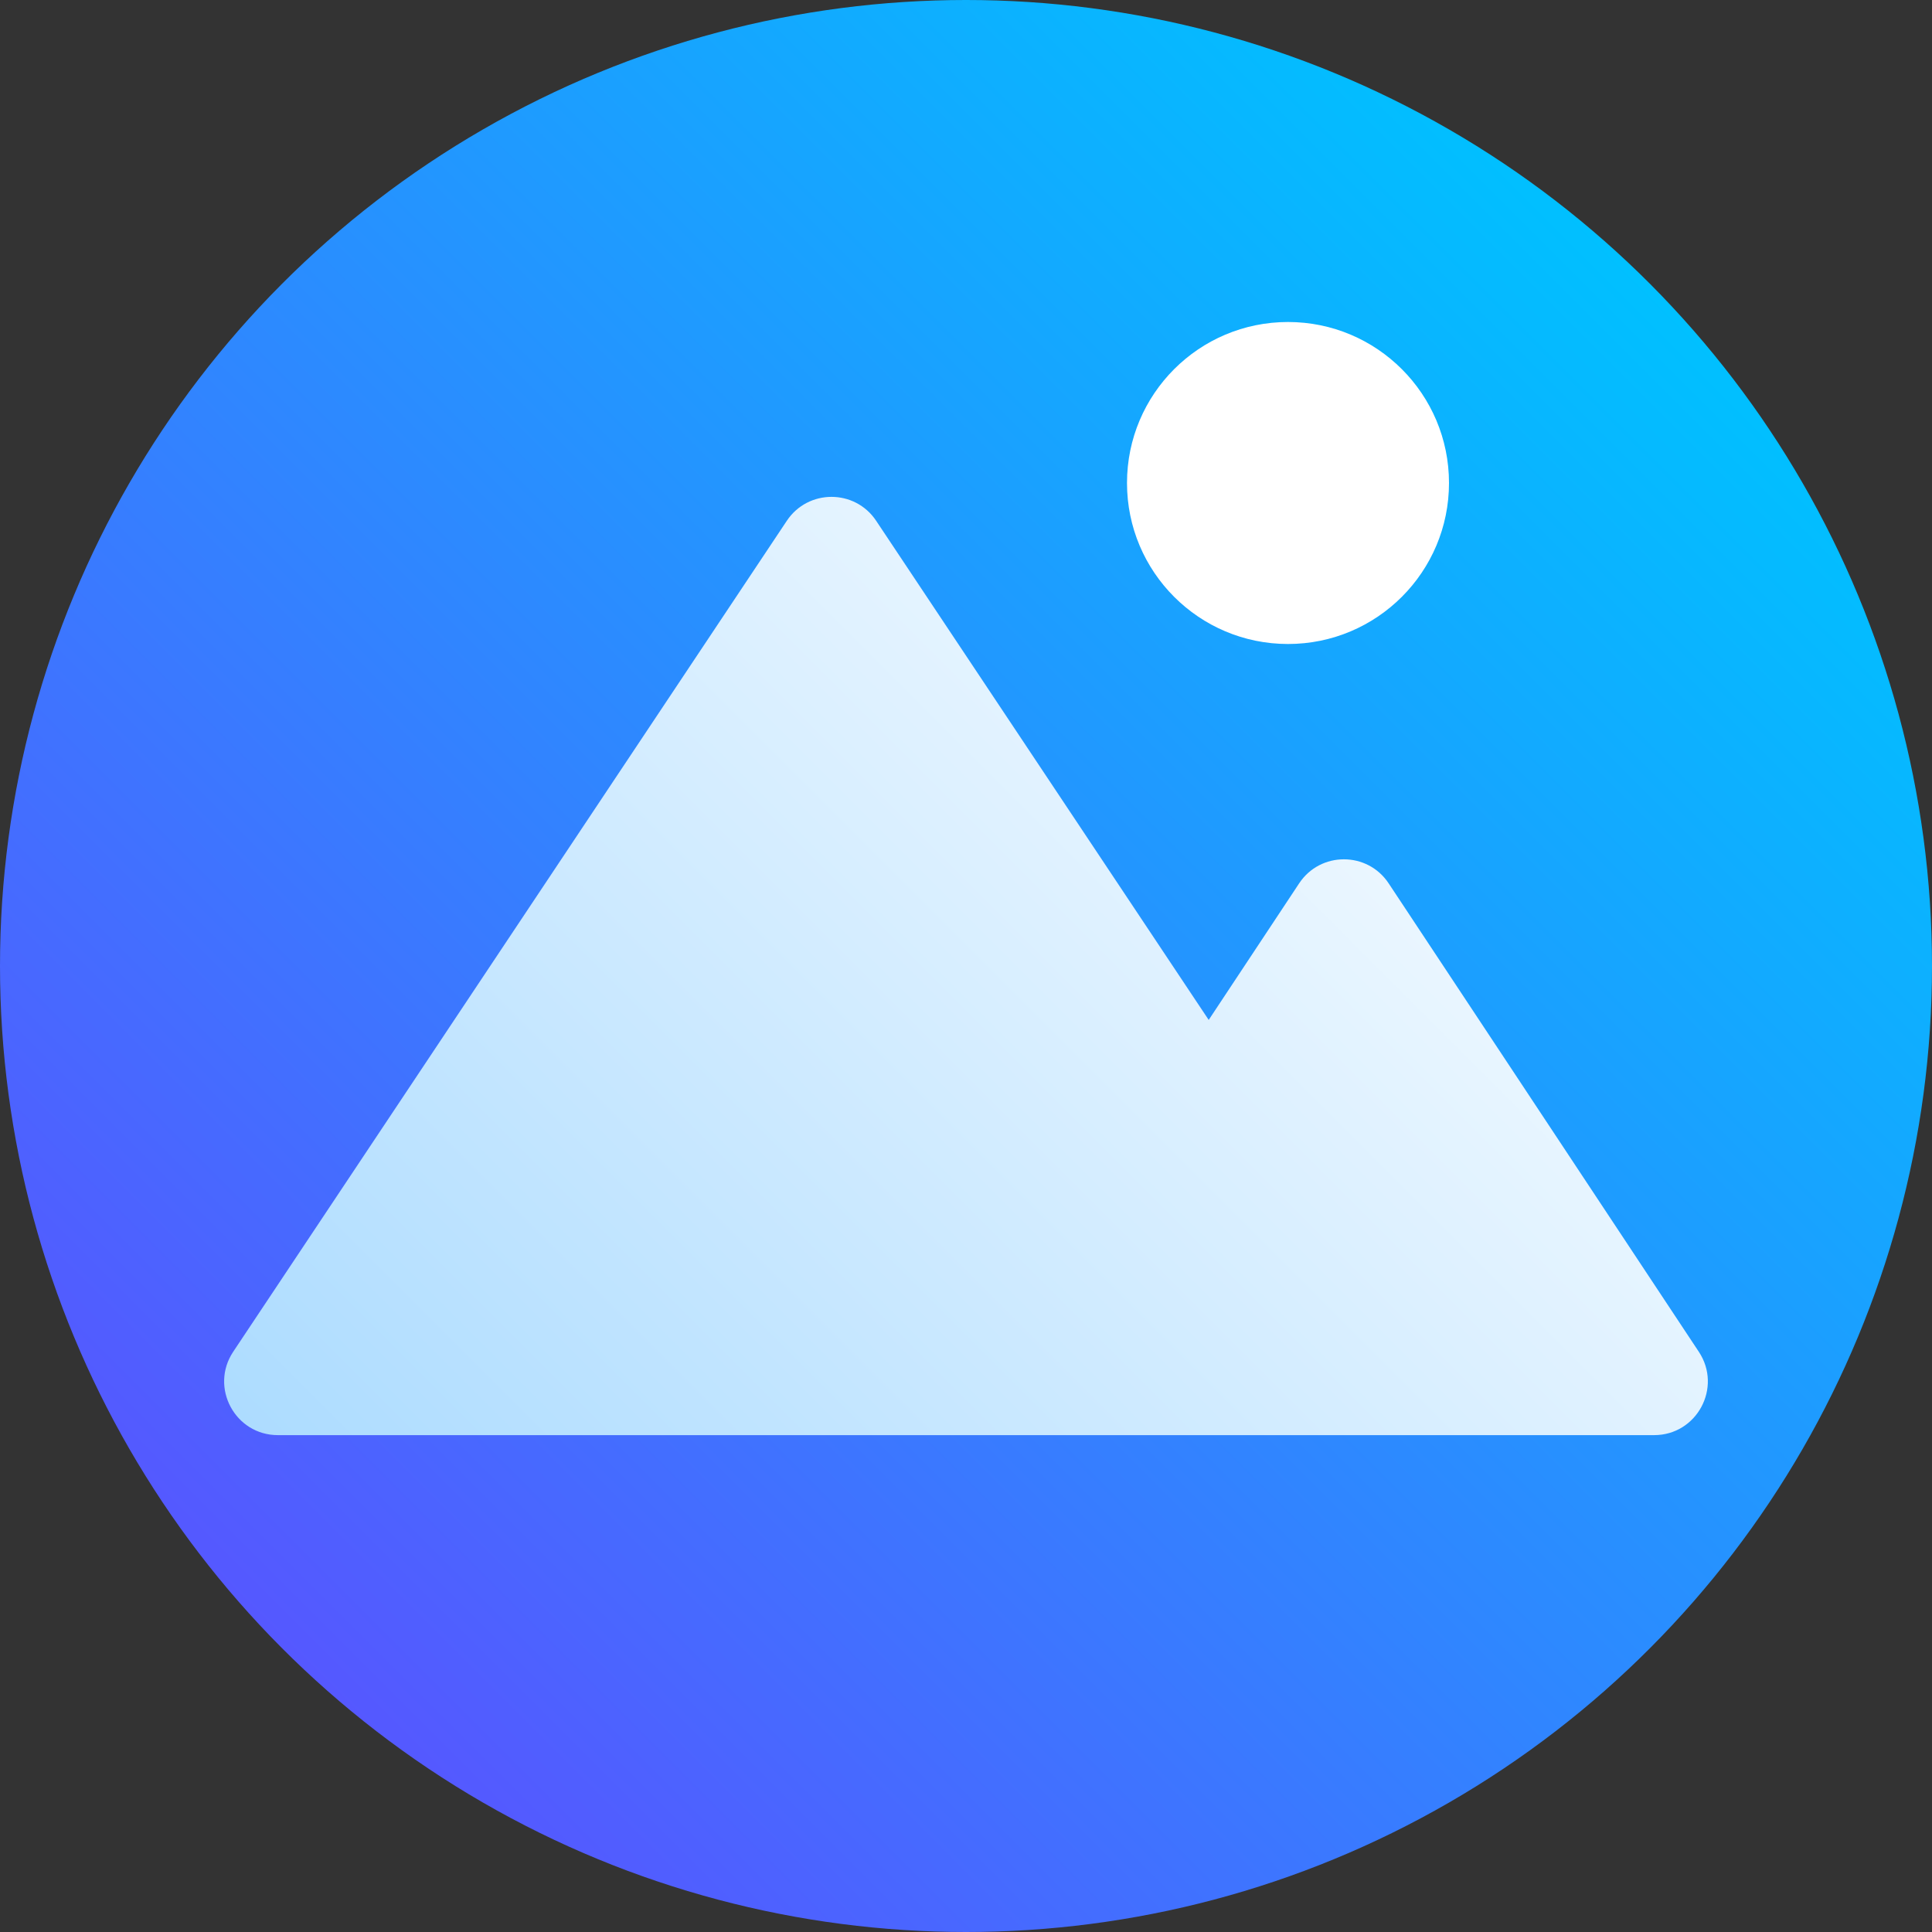
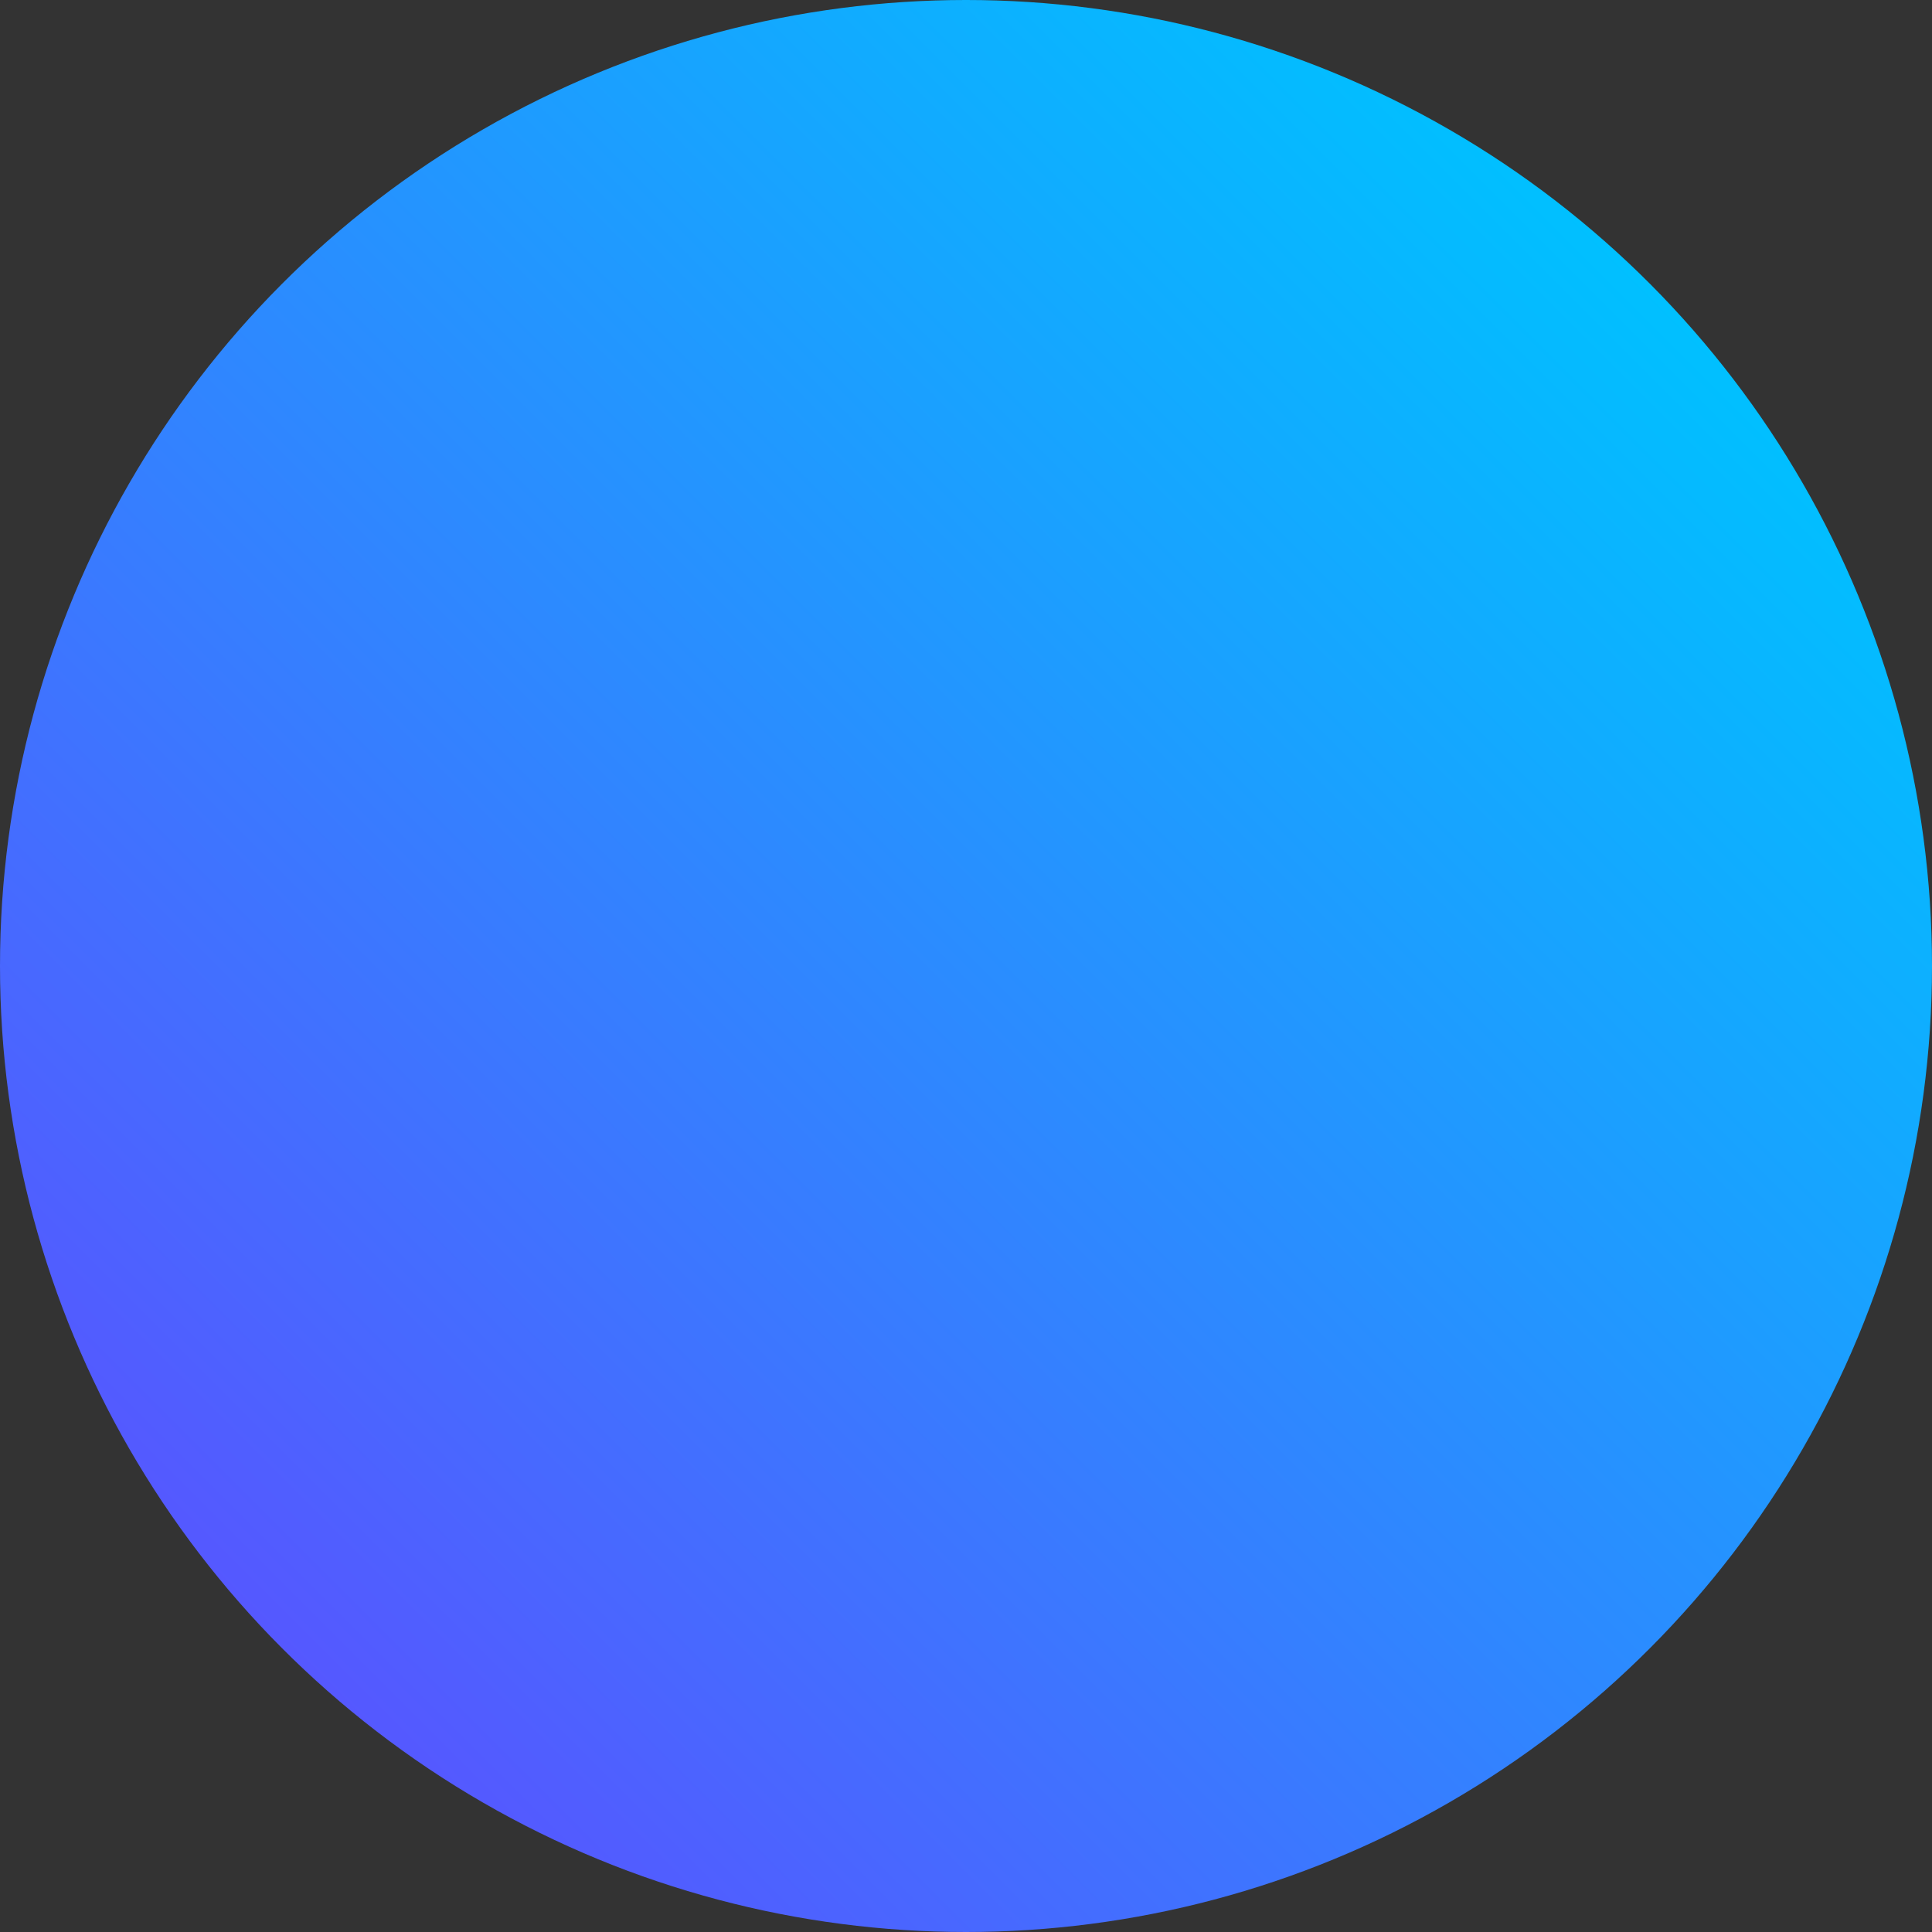
<svg xmlns="http://www.w3.org/2000/svg" id="Layer_1" height="512" viewBox="0 0 360 360" width="512">
  <rect x="0" y="0" width="360" height="360" fill="#333333" stroke="none" />
  <linearGradient id="SVGID_1_" gradientUnits="userSpaceOnUse" x1="52.721" x2="307.279" y1="307.279" y2="52.721">
    <stop offset="0" stop-color="#5558ff" />
    <stop offset="1" stop-color="#00c0ff" />
  </linearGradient>
  <linearGradient id="SVGID_00000031179158232523092430000013474192643051672486_" gradientUnits="userSpaceOnUse" x1="95.895" x2="253.012" y1="315.684" y2="158.567">
    <stop offset="0" stop-color="#addcff" />
    <stop offset="1" stop-color="#eaf6ff" />
  </linearGradient>
  <circle cx="180" cy="180" fill="url(#SVGID_1_)" r="180" />
-   <path d="m242.078 164.599-16.853 25.451-61.967-93.01c-3.958-5.941-12.686-5.941-16.644 0l-103.155 154.831c-4.428 6.646.337 15.545 8.322 15.545h122.216 102.772 31.45c7.973 0 12.74-8.873 8.338-15.521l-57.803-87.296c-3.955-5.972-12.722-5.972-16.676 0z" fill="url(#SVGID_00000031179158232523092430000013474192643051672486_)" />
-   <circle cx="240" cy="90" fill="#fff" r="30" />
</svg>